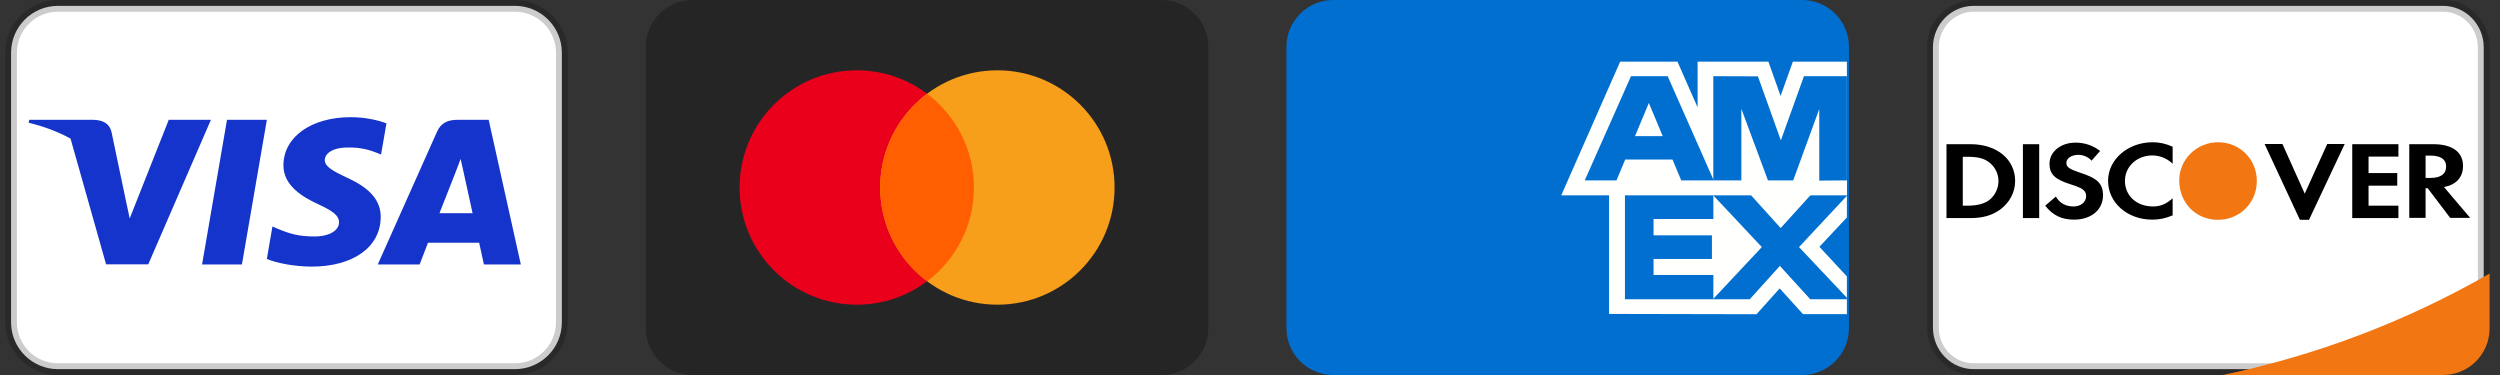
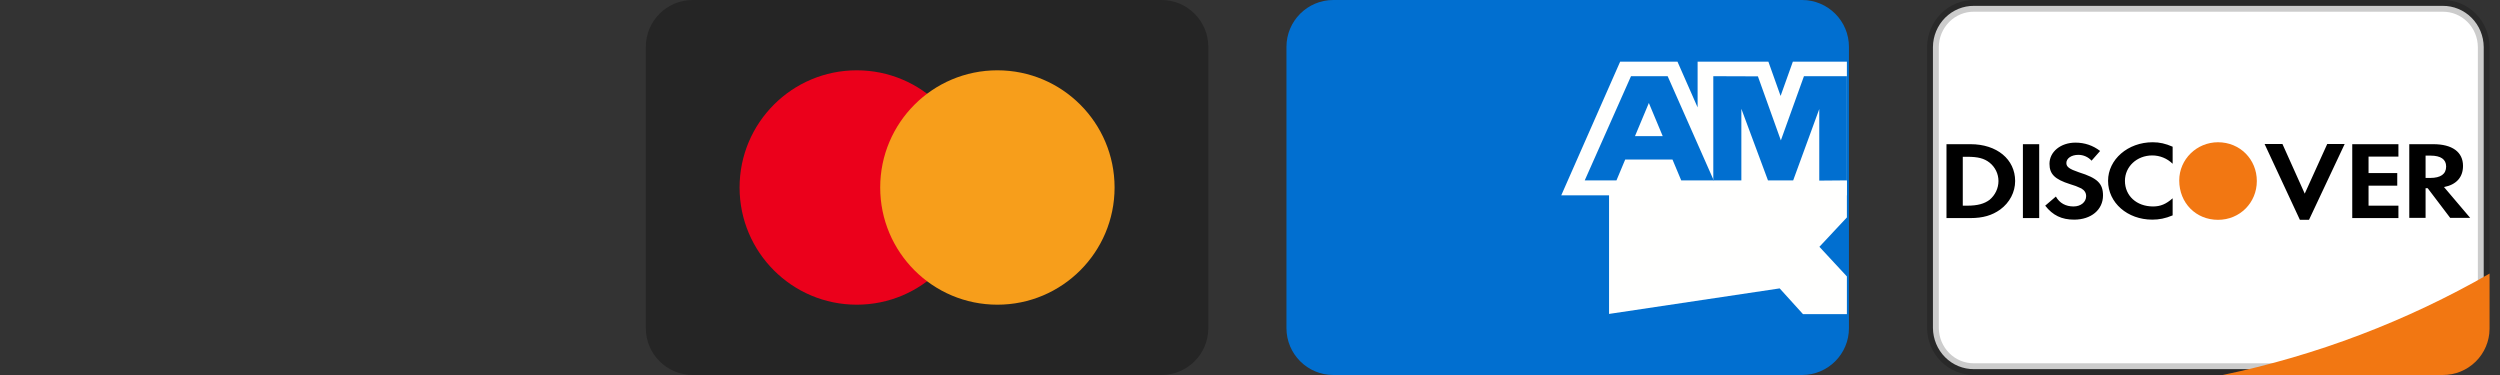
<svg xmlns="http://www.w3.org/2000/svg" width="160" height="24" viewBox="0 0 160 24" fill="none">
  <rect x="0" y="0" width="160" height="24" fill="#333333" stroke="none" />
  <g clip-path="url(#clip0_4154_13468)">
    <path d="M32.958 0.375H3.708C2.052 0.375 0.708 1.718 0.708 3.375V20.625C0.708 22.282 2.052 23.625 3.708 23.625H32.958C34.615 23.625 35.958 22.282 35.958 20.625V3.375C35.958 1.718 34.615 0.375 32.958 0.375Z" fill="white" stroke="black" stroke-opacity="0.2" stroke-width="0.75" />
-     <path d="M4.515 8.872C3.73 8.441 2.835 8.095 1.833 7.855L1.875 7.668H5.981C6.537 7.687 6.989 7.855 7.136 8.446L8.028 12.7L8.301 13.981L10.8 7.668H13.499L9.488 16.916H6.789L4.515 8.872ZM15.483 16.926H12.932L14.528 7.668H17.079L15.483 16.926ZM24.733 7.894L24.387 9.893L24.156 9.795C23.694 9.608 23.084 9.421 22.255 9.441C21.247 9.441 20.796 9.844 20.785 10.238C20.785 10.672 21.332 10.957 22.224 11.381C23.694 12.041 24.376 12.848 24.366 13.902C24.346 15.823 22.602 17.064 19.925 17.064C18.78 17.054 17.678 16.827 17.079 16.572L17.436 14.493L17.772 14.641C18.602 14.986 19.148 15.134 20.166 15.134C20.901 15.134 21.689 14.848 21.699 14.227C21.699 13.824 21.363 13.528 20.376 13.075C19.41 12.631 18.119 11.893 18.14 10.563C18.151 8.761 19.925 7.5 22.445 7.5C23.432 7.5 24.23 7.707 24.733 7.894ZM28.125 13.646H30.246C30.141 13.184 29.658 10.967 29.658 10.967L29.48 10.17C29.354 10.514 29.133 11.076 29.144 11.056C29.144 11.056 28.335 13.114 28.125 13.646ZM31.275 7.668L33.333 16.926H30.971C30.971 16.926 30.739 15.862 30.666 15.537H27.39C27.295 15.783 26.855 16.926 26.855 16.926H24.177L27.967 8.436C28.23 7.835 28.692 7.668 29.301 7.668H31.275Z" fill="#1434CB" />
  </g>
  <g clip-path="url(#clip1_4154_13468)">
    <path d="M74.333 0H44.333C42.676 0 41.333 1.343 41.333 3V21C41.333 22.657 42.676 24 44.333 24H74.333C75.99 24 77.333 22.657 77.333 21V3C77.333 1.343 75.99 0 74.333 0Z" fill="#252525" />
    <path d="M54.833 19.5C58.975 19.5 62.333 16.142 62.333 12C62.333 7.858 58.975 4.5 54.833 4.5C50.691 4.5 47.333 7.858 47.333 12C47.333 16.142 50.691 19.5 54.833 19.5Z" fill="#EB001B" />
    <path d="M63.833 19.5C67.975 19.5 71.333 16.142 71.333 12C71.333 7.858 67.975 4.5 63.833 4.5C59.691 4.5 56.333 7.858 56.333 12C56.333 16.142 59.691 19.5 63.833 19.5Z" fill="#F79E1B" />
-     <path fill-rule="evenodd" clip-rule="evenodd" d="M59.333 6C61.155 7.368 62.333 9.546 62.333 12C62.333 14.454 61.155 16.632 59.333 18.001C57.512 16.632 56.333 14.454 56.333 12C56.333 9.546 57.512 7.368 59.333 6Z" fill="#FF5F00" />
  </g>
  <g clip-path="url(#clip2_4154_13468)">
    <path d="M115.333 0H85.333C83.677 0 82.333 1.343 82.333 3V21C82.333 22.657 83.677 24 85.333 24H115.333C116.99 24 118.333 22.657 118.333 21V3C118.333 1.343 116.99 0 115.333 0Z" fill="#016FD0" />
-     <path fill-rule="evenodd" clip-rule="evenodd" d="M102.979 20.091V11.539L118.201 11.553V13.915L116.442 15.795L118.201 17.692V20.105H115.392L113.899 18.457L112.417 20.111L102.979 20.091Z" fill="#FFFFFE" />
-     <path fill-rule="evenodd" clip-rule="evenodd" d="M103.996 19.153V12.48H109.655V14.017H105.828V15.061H109.563V16.573H105.828V17.598H109.655V19.153H103.996Z" fill="#016FD0" />
-     <path fill-rule="evenodd" clip-rule="evenodd" d="M109.626 19.153L112.757 15.813L109.626 12.48H112.05L113.963 14.595L115.882 12.48H118.201V12.533L115.137 15.813L118.201 19.059V19.153H115.858L113.911 17.017L111.984 19.153H109.626Z" fill="#016FD0" />
+     <path fill-rule="evenodd" clip-rule="evenodd" d="M102.979 20.091V11.539L118.201 11.553V13.915L116.442 15.795L118.201 17.692V20.105H115.392L113.899 18.457L102.979 20.091Z" fill="#FFFFFE" />
    <path fill-rule="evenodd" clip-rule="evenodd" d="M103.689 3.948H107.359L108.647 6.874V3.948H113.177L113.958 6.14L114.742 3.948H118.201V12.5H99.921L103.689 3.948Z" fill="#FFFFFE" />
    <path fill-rule="evenodd" clip-rule="evenodd" d="M104.384 4.877L101.423 11.545H103.454L104.013 10.21H107.039L107.598 11.545H109.679L106.73 4.877H104.384ZM104.639 8.713L105.527 6.591L106.414 8.713H104.639Z" fill="#016FD0" />
    <path fill-rule="evenodd" clip-rule="evenodd" d="M109.651 11.544V4.876L112.506 4.886L113.975 8.985L115.453 4.876H118.201V11.544L116.433 11.559V6.979L114.764 11.544H113.15L111.447 6.964V11.544H109.651Z" fill="#016FD0" />
  </g>
  <g clip-path="url(#clip3_4154_13468)">
    <path d="M156.329 23.625L156.332 23.625C157.765 23.637 158.94 22.466 158.958 21.006L158.958 3.01C158.953 2.304 158.672 1.629 158.178 1.135C157.686 0.643 157.022 0.369 156.329 0.375L126.334 0.375C125.645 0.369 124.981 0.643 124.489 1.135C123.995 1.629 123.714 2.304 123.708 3.007L123.708 20.991C123.714 21.697 123.995 22.371 124.489 22.865C124.981 23.358 125.645 23.631 126.338 23.625H156.329ZM156.328 24.375C156.327 24.375 156.327 24.375 156.326 24.375L156.329 24.375H156.328Z" fill="white" stroke="black" stroke-opacity="0.2" stroke-width="0.75" />
    <path d="M142.252 24H156.329C157.119 24.007 157.88 23.699 158.443 23.145C159.007 22.591 159.327 21.836 159.333 21.046V17.508C154.018 20.559 148.253 22.75 142.252 24Z" fill="#F27712" />
    <path d="M158.092 13.945H156.813L155.373 12.046H155.237V13.945H154.194V9.228H155.733C156.938 9.228 157.633 9.724 157.633 10.618C157.633 11.35 157.198 11.822 156.416 11.971L158.092 13.945ZM156.553 10.655C156.553 10.196 156.205 9.96 155.56 9.96H155.237V11.388H155.535C156.205 11.388 156.553 11.139 156.553 10.655ZM150.544 9.228H153.499V10.022H151.587V11.077H153.424V11.884H151.587V13.163H153.499V13.957H150.544V9.228ZM147.193 14.069L144.933 9.215H146.076L147.503 12.393L148.943 9.215H150.06L147.776 14.069H147.218H147.193ZM137.746 14.057C136.157 14.057 134.916 12.977 134.916 11.574C134.916 10.208 136.182 9.104 137.771 9.104C138.218 9.104 138.59 9.19 139.049 9.389V10.481C138.701 10.14 138.233 9.948 137.746 9.948C136.753 9.948 135.996 10.668 135.996 11.574C135.996 12.53 136.74 13.213 137.796 13.213C138.267 13.213 138.627 13.063 139.049 12.691V13.784C138.578 13.982 138.18 14.057 137.746 14.057ZM134.593 12.505C134.593 13.424 133.836 14.057 132.743 14.057C131.949 14.057 131.378 13.784 130.893 13.163L131.576 12.579C131.812 13.001 132.209 13.213 132.706 13.213C133.178 13.213 133.513 12.927 133.513 12.555C133.513 12.344 133.413 12.182 133.202 12.058C132.971 11.946 132.73 11.854 132.482 11.785C131.502 11.475 131.167 11.139 131.167 10.481C131.167 9.712 131.887 9.128 132.83 9.128C133.426 9.128 133.96 9.315 134.407 9.662L133.86 10.283C133.644 10.046 133.337 9.91 133.016 9.91C132.569 9.91 132.247 10.134 132.247 10.432C132.247 10.68 132.433 10.817 133.053 11.028C134.245 11.4 134.593 11.748 134.593 12.517V12.505ZM129.466 9.228H130.509V13.957H129.466V9.228ZM126.114 13.957H124.575V9.228H126.114C127.802 9.228 128.969 10.196 128.969 11.586C128.969 12.294 128.622 12.964 128.013 13.411C127.492 13.784 126.909 13.957 126.102 13.957H126.114ZM127.331 10.407C126.983 10.134 126.586 10.034 125.903 10.034H125.618V13.163H125.903C126.573 13.163 126.996 13.039 127.331 12.79C127.691 12.492 127.902 12.046 127.902 11.586C127.902 11.127 127.691 10.693 127.331 10.407Z" fill="black" />
    <path d="M141.954 9.104C140.589 9.104 139.471 10.196 139.471 11.549C139.471 12.989 140.539 14.069 141.954 14.069C143.345 14.069 144.437 12.977 144.437 11.586C144.437 10.196 143.357 9.104 141.954 9.104Z" fill="#F27712" />
  </g>
  <defs>
    <clipPath id="clip0_4154_13468">
-       <rect width="36" height="24" fill="white" transform="translate(0.333 0)" />
-     </clipPath>
+       </clipPath>
    <clipPath id="clip1_4154_13468">
      <rect width="36" height="24" fill="white" transform="translate(41.333 0)" />
    </clipPath>
    <clipPath id="clip2_4154_13468">
      <rect width="36" height="24" fill="white" transform="translate(82.333 0)" />
    </clipPath>
    <clipPath id="clip3_4154_13468">
      <rect width="36" height="24" fill="white" transform="translate(123.333 0)" />
    </clipPath>
  </defs>
</svg>